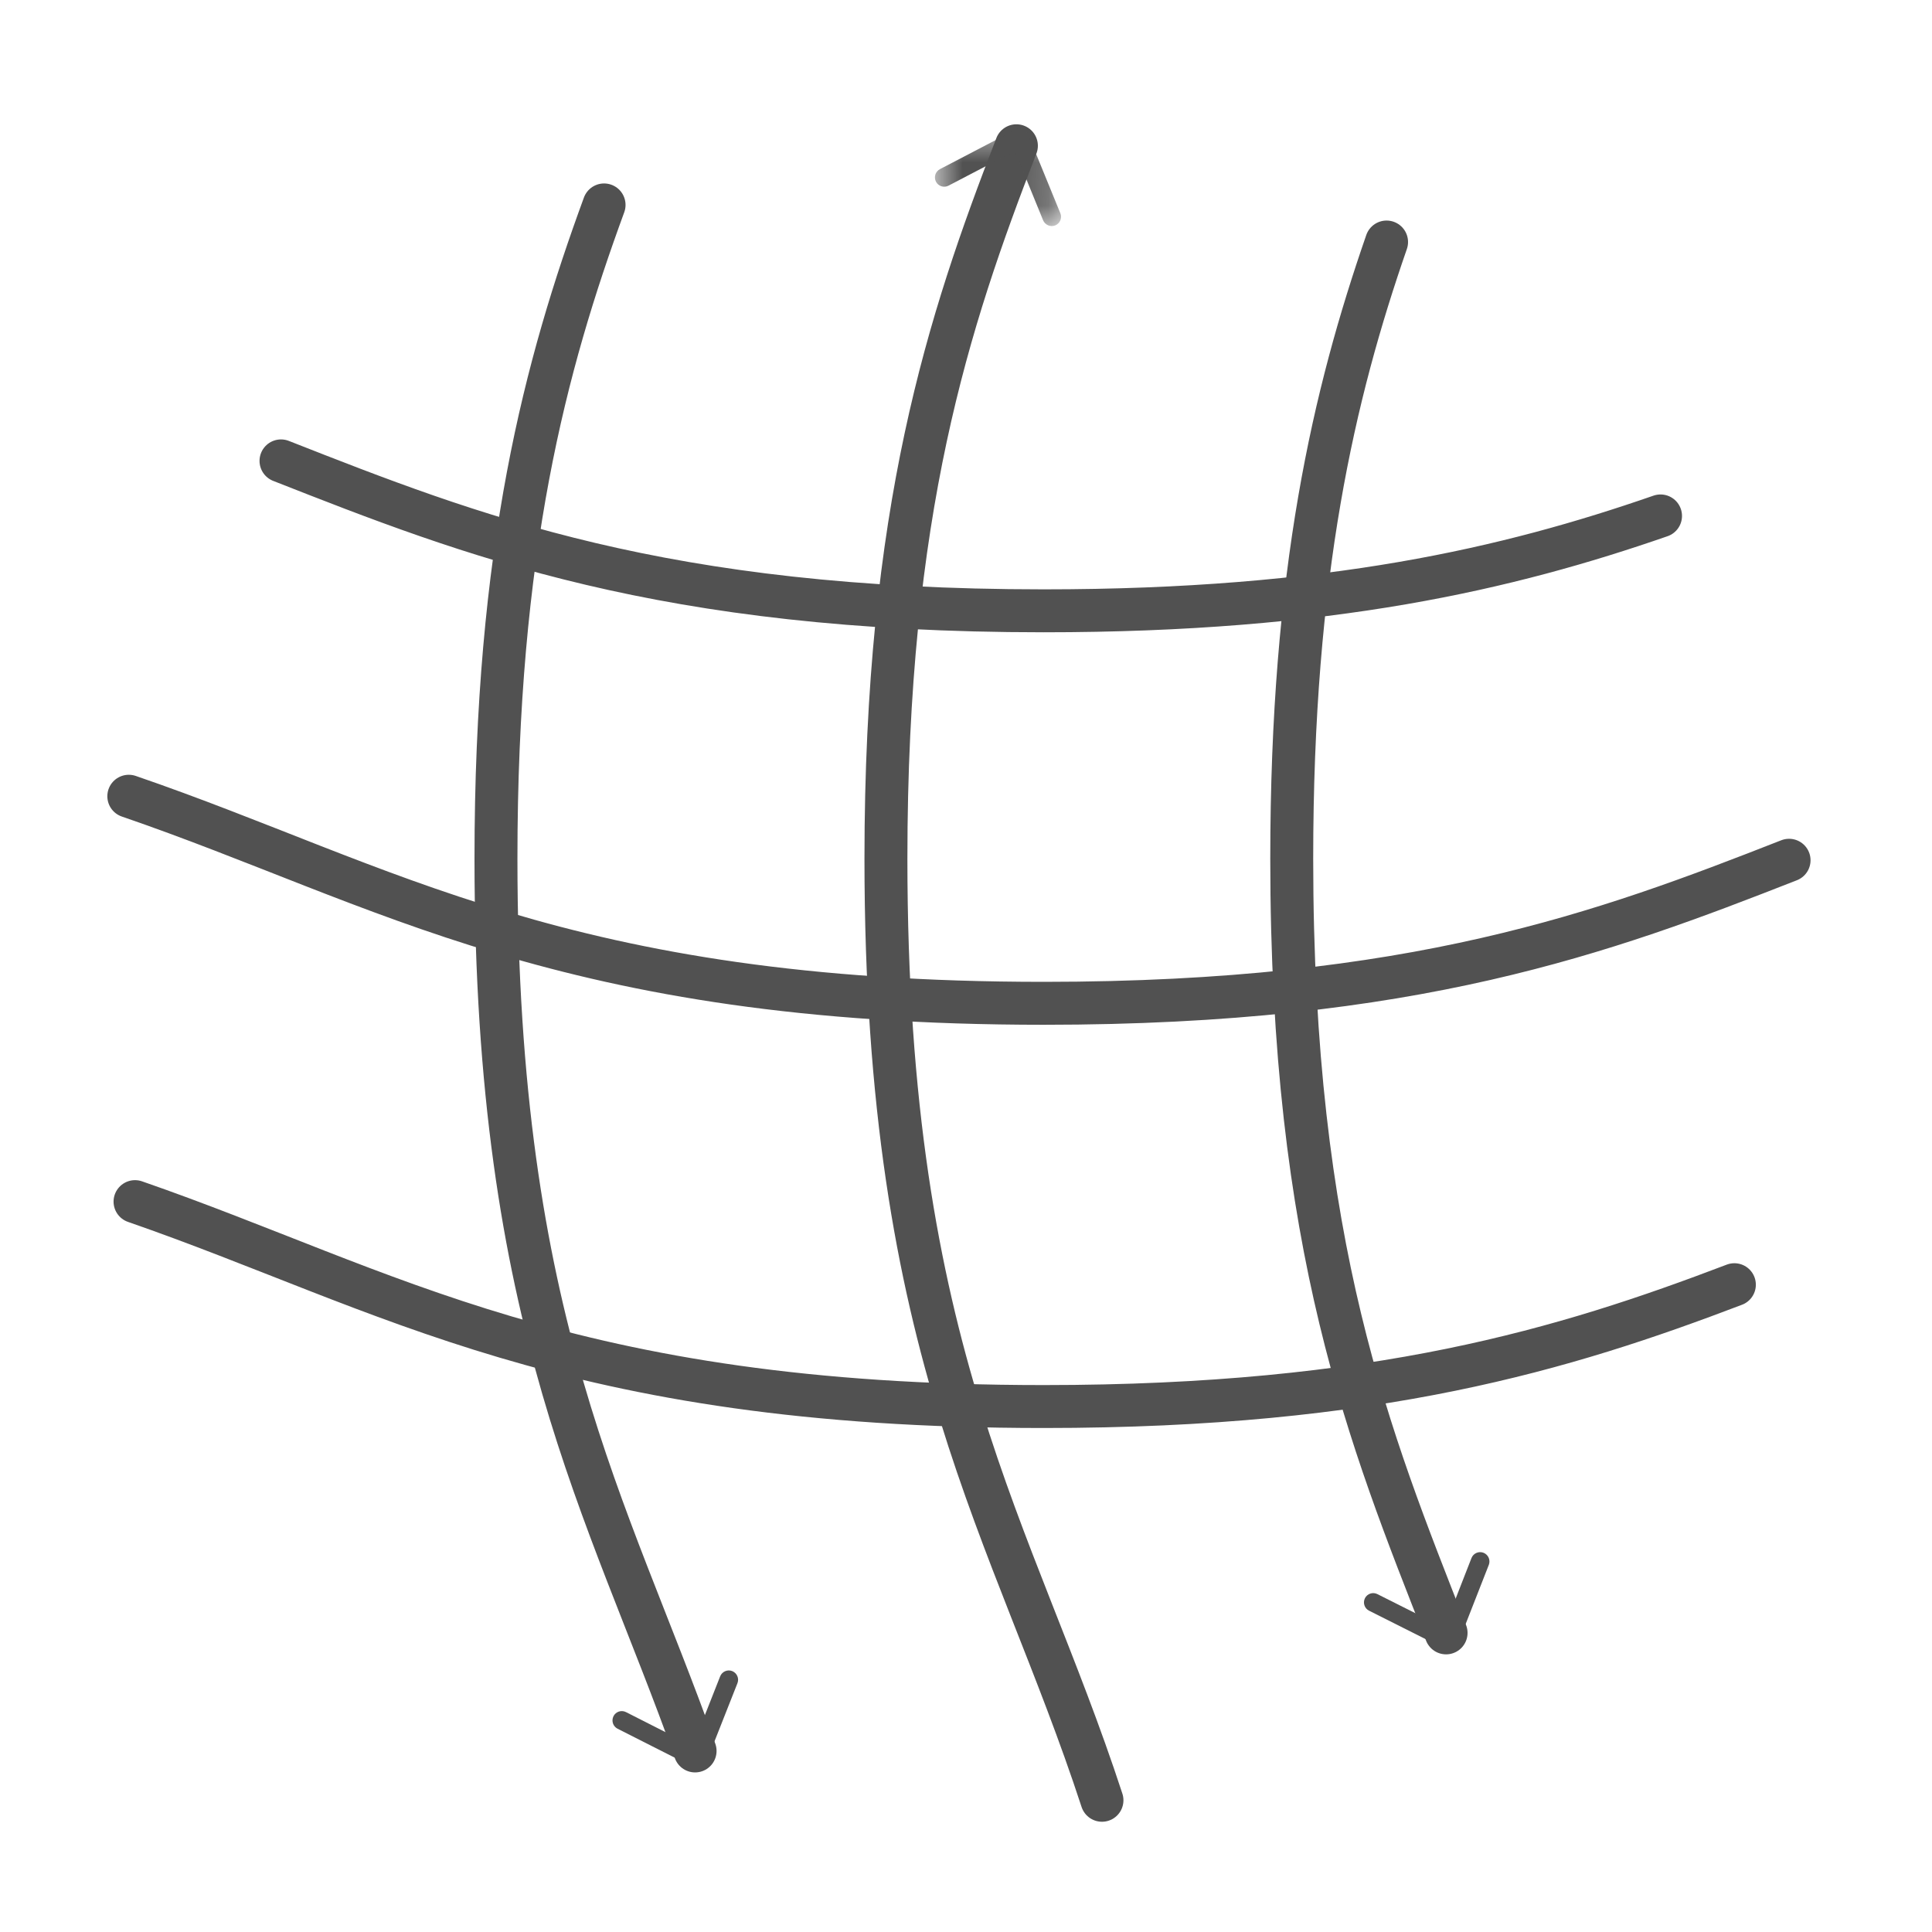
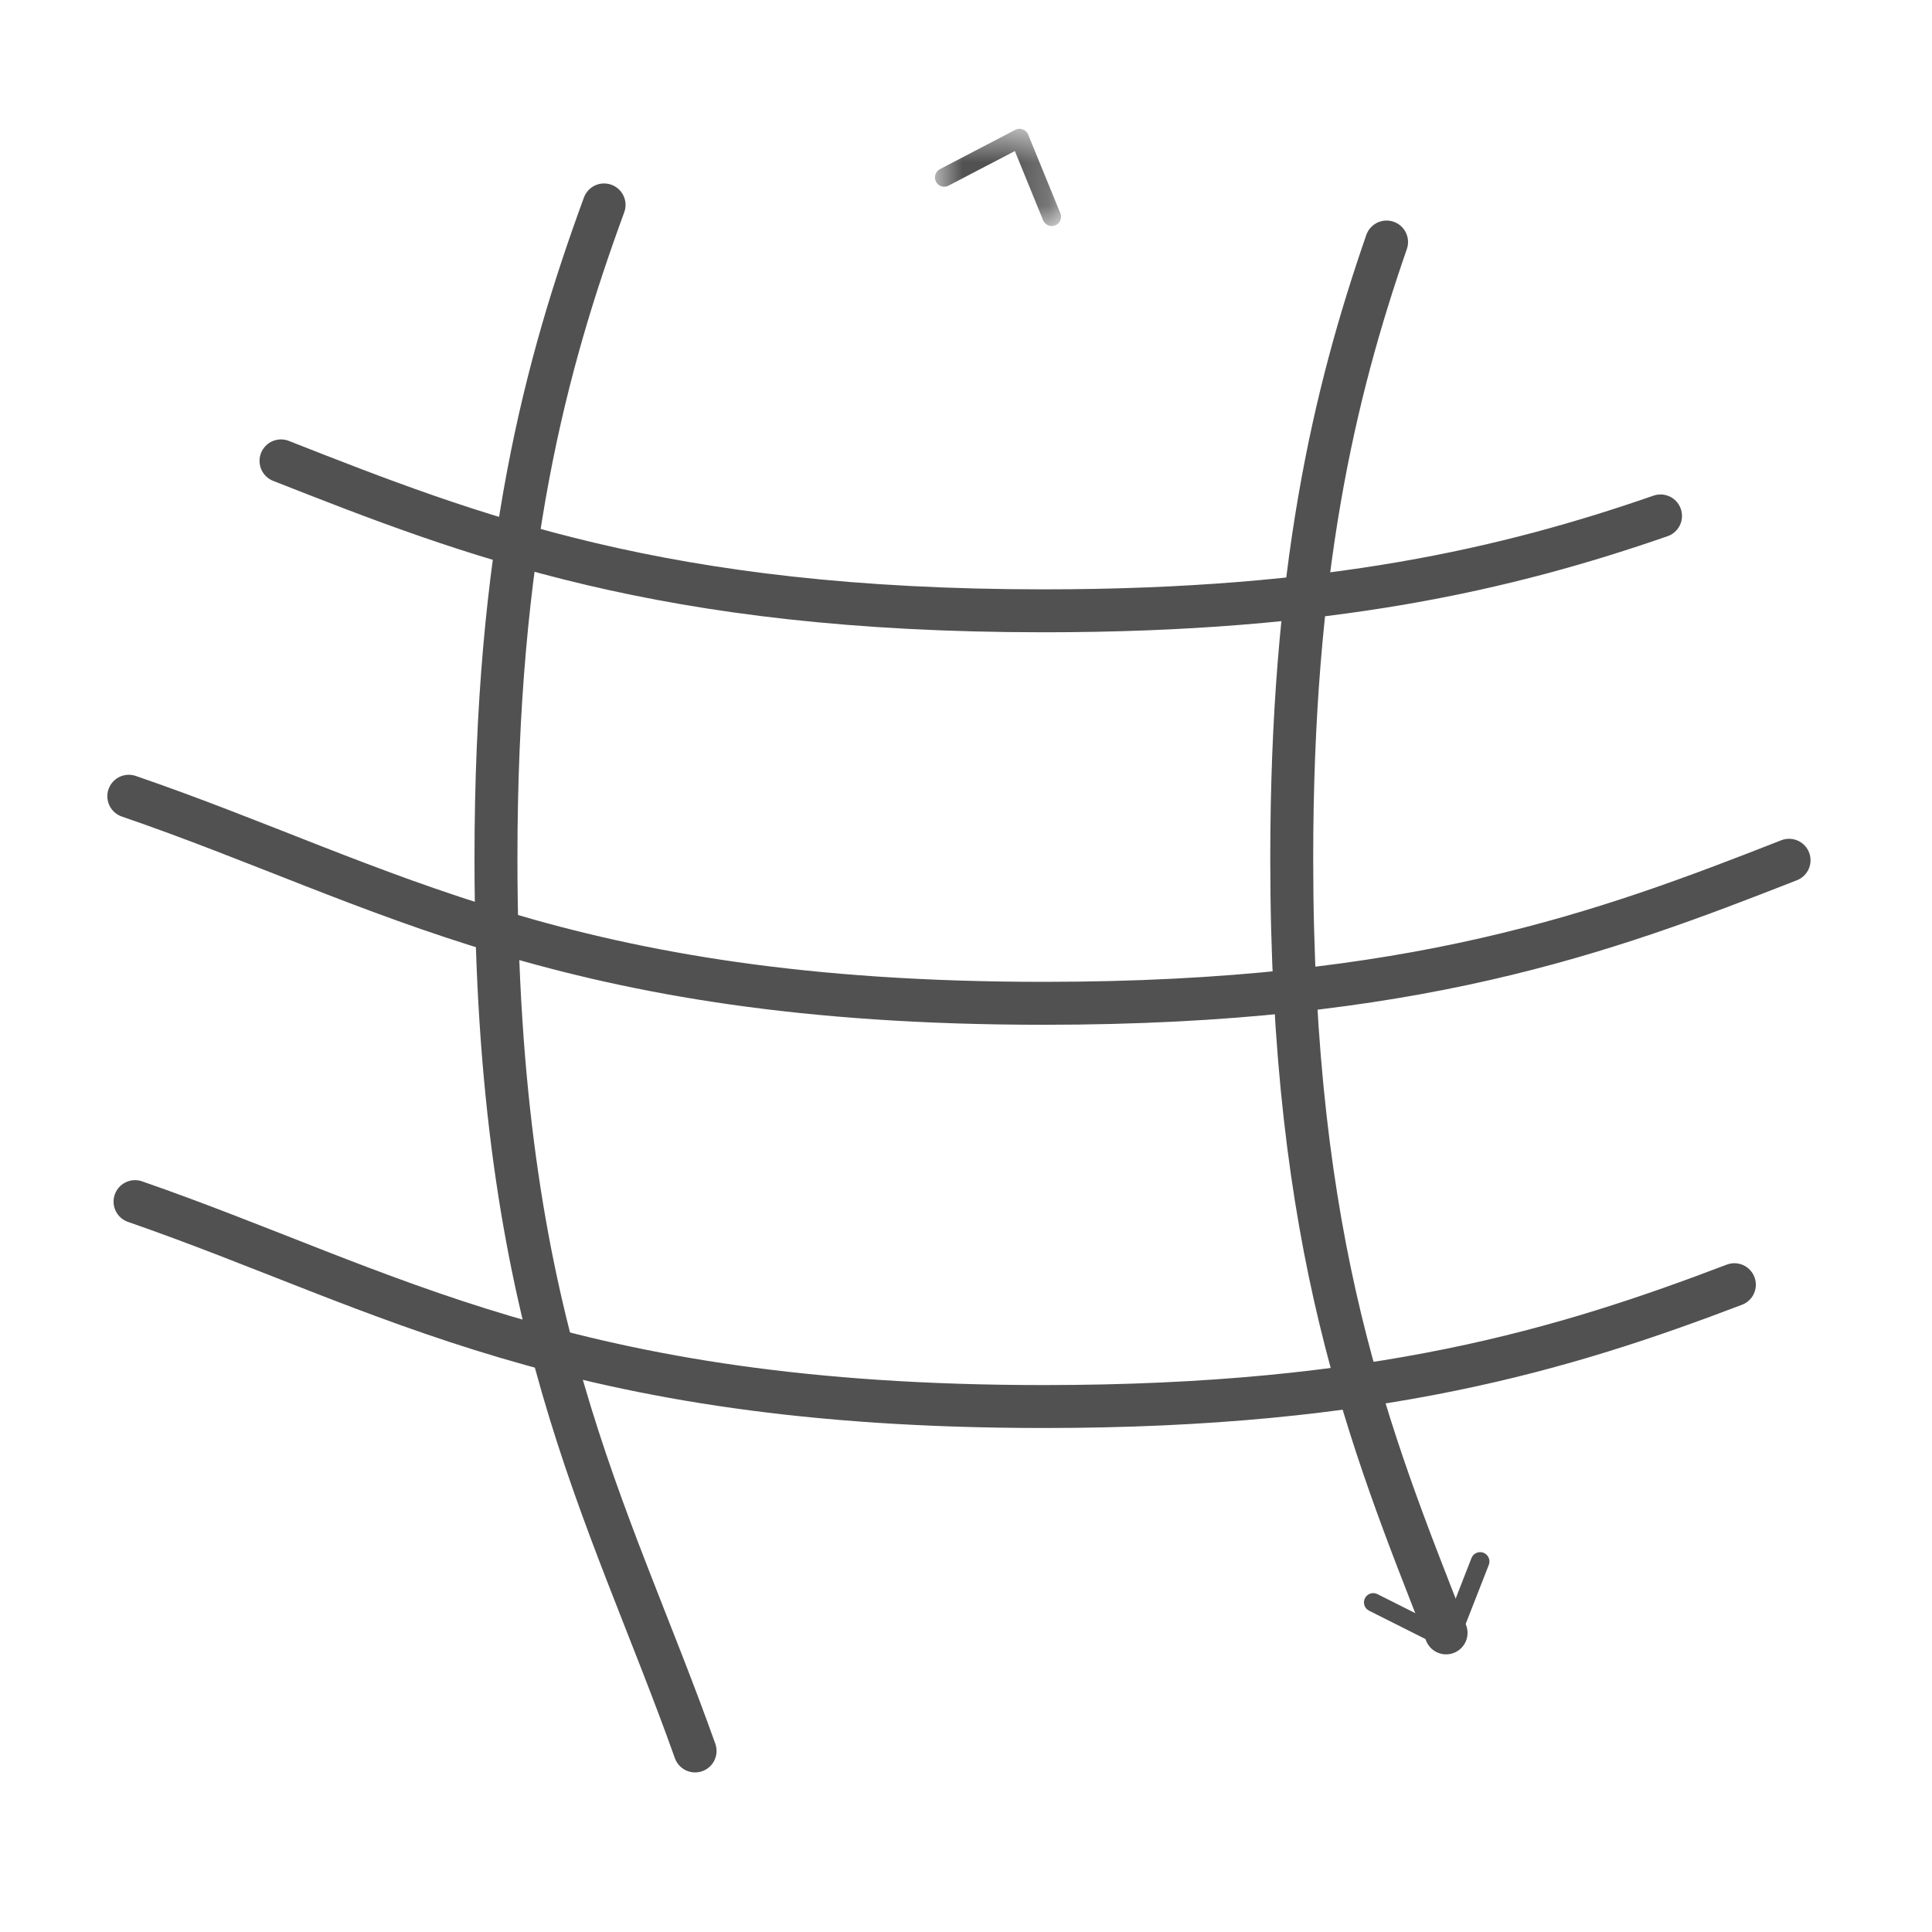
<svg xmlns="http://www.w3.org/2000/svg" xmlns:xlink="http://www.w3.org/1999/xlink" width="45px" height="45px" viewBox="0 0 45 45" version="1.1">
  <title>stretch</title>
  <desc>Created with Sketch.</desc>
  <defs>
    <polygon id="path-1" points="0.857 0.717 3.794 0.717 3.794 2.983 0.857 2.983" />
  </defs>
  <g id="stretch" stroke="none" stroke-width="1" fill="none" fill-rule="evenodd">
    <g id="Group-20" transform="translate(3, 2)">
      <path d="M3.545,8.735 C7.987,10.481 12.428,12.227 21.311,12.227 C27.973,12.227 32.137,11.245 35.677,10.017" id="Stroke-1" stroke="#515151" stroke-linecap="round" stroke-linejoin="round" />
      <path d="M-6.03961325e-13,16.546 C5.976,18.597 10.117,21.369 21.311,21.369 C29.923,21.369 34.361,19.728 38.671,18.037" id="Stroke-3" stroke="#515151" stroke-linecap="round" stroke-linejoin="round" />
      <path d="M0.145,25.988 C6.044,28.034 10.207,30.761 21.311,30.761 C29.079,30.761 33.451,29.426 37.397,27.923" id="Stroke-5" stroke="#515151" stroke-linecap="round" stroke-linejoin="round" />
      <path d="M29.296,3.637 C28.069,7.176 27.087,11.34 27.087,18.002 C27.087,27.062 28.902,31.502 30.682,36.033" id="Stroke-7" stroke="#515151" stroke-linecap="round" stroke-linejoin="round" />
      <path d="M28.784,35.401 C28.762,35.345 28.764,35.283 28.792,35.226 C28.846,35.119 28.975,35.076 29.082,35.13 L30.64,35.913 L31.274,34.289 C31.318,34.178 31.444,34.124 31.554,34.167 C31.666,34.211 31.72,34.336 31.678,34.447 L30.956,36.291 C30.934,36.348 30.889,36.393 30.832,36.415 C30.775,36.436 30.712,36.433 30.658,36.406 L28.888,35.516 C28.838,35.491 28.802,35.449 28.784,35.401" id="Fill-9" fill="#515151" />
      <path d="M11.07,2.773 C9.703,6.506 8.552,10.791 8.552,18.003 C8.552,28.863 11.161,33.084 13.19,38.783" id="Stroke-11" stroke="#515151" stroke-linecap="round" stroke-linejoin="round" />
-       <path d="M11.28,38.149 C11.259,38.094 11.261,38.031 11.289,37.974 C11.343,37.867 11.473,37.824 11.58,37.878 L13.135,38.667 L13.774,37.045 C13.818,36.934 13.944,36.879 14.055,36.923 C14.166,36.968 14.22,37.093 14.177,37.204 L13.45,39.046 C13.428,39.103 13.383,39.147 13.326,39.169 C13.269,39.19 13.206,39.187 13.151,39.16 L11.384,38.265 C11.335,38.24 11.298,38.197 11.28,38.149" id="Fill-13" fill="#515151" />
-       <path d="M20.674,1.395 C19.091,5.482 17.635,9.89 17.635,18.003 C17.635,29.579 20.6,33.612 22.667,39.932" id="Stroke-15" stroke="#515151" stroke-linecap="round" stroke-linejoin="round" />
      <g id="Group-19" transform="translate(17.919, 0.283)">
        <mask id="mask-2" fill="white">
          <use xlink:href="#path-1" />
        </mask>
        <g id="Clip-18" />
        <path d="M0.87,1.775 C0.85,1.83 0.852,1.894 0.882,1.95 C0.937,2.056 1.068,2.097 1.174,2.041 L2.719,1.235 L3.377,2.848 C3.423,2.958 3.549,3.011 3.66,2.967 C3.771,2.921 3.823,2.795 3.779,2.685 L3.029,0.851 C3.006,0.795 2.961,0.751 2.903,0.73 C2.846,0.709 2.783,0.713 2.729,0.741 L0.973,1.657 C0.924,1.683 0.888,1.727 0.87,1.775" id="Fill-17" fill="#515151" mask="url(#mask-2)" />
      </g>
    </g>
  </g>
</svg>